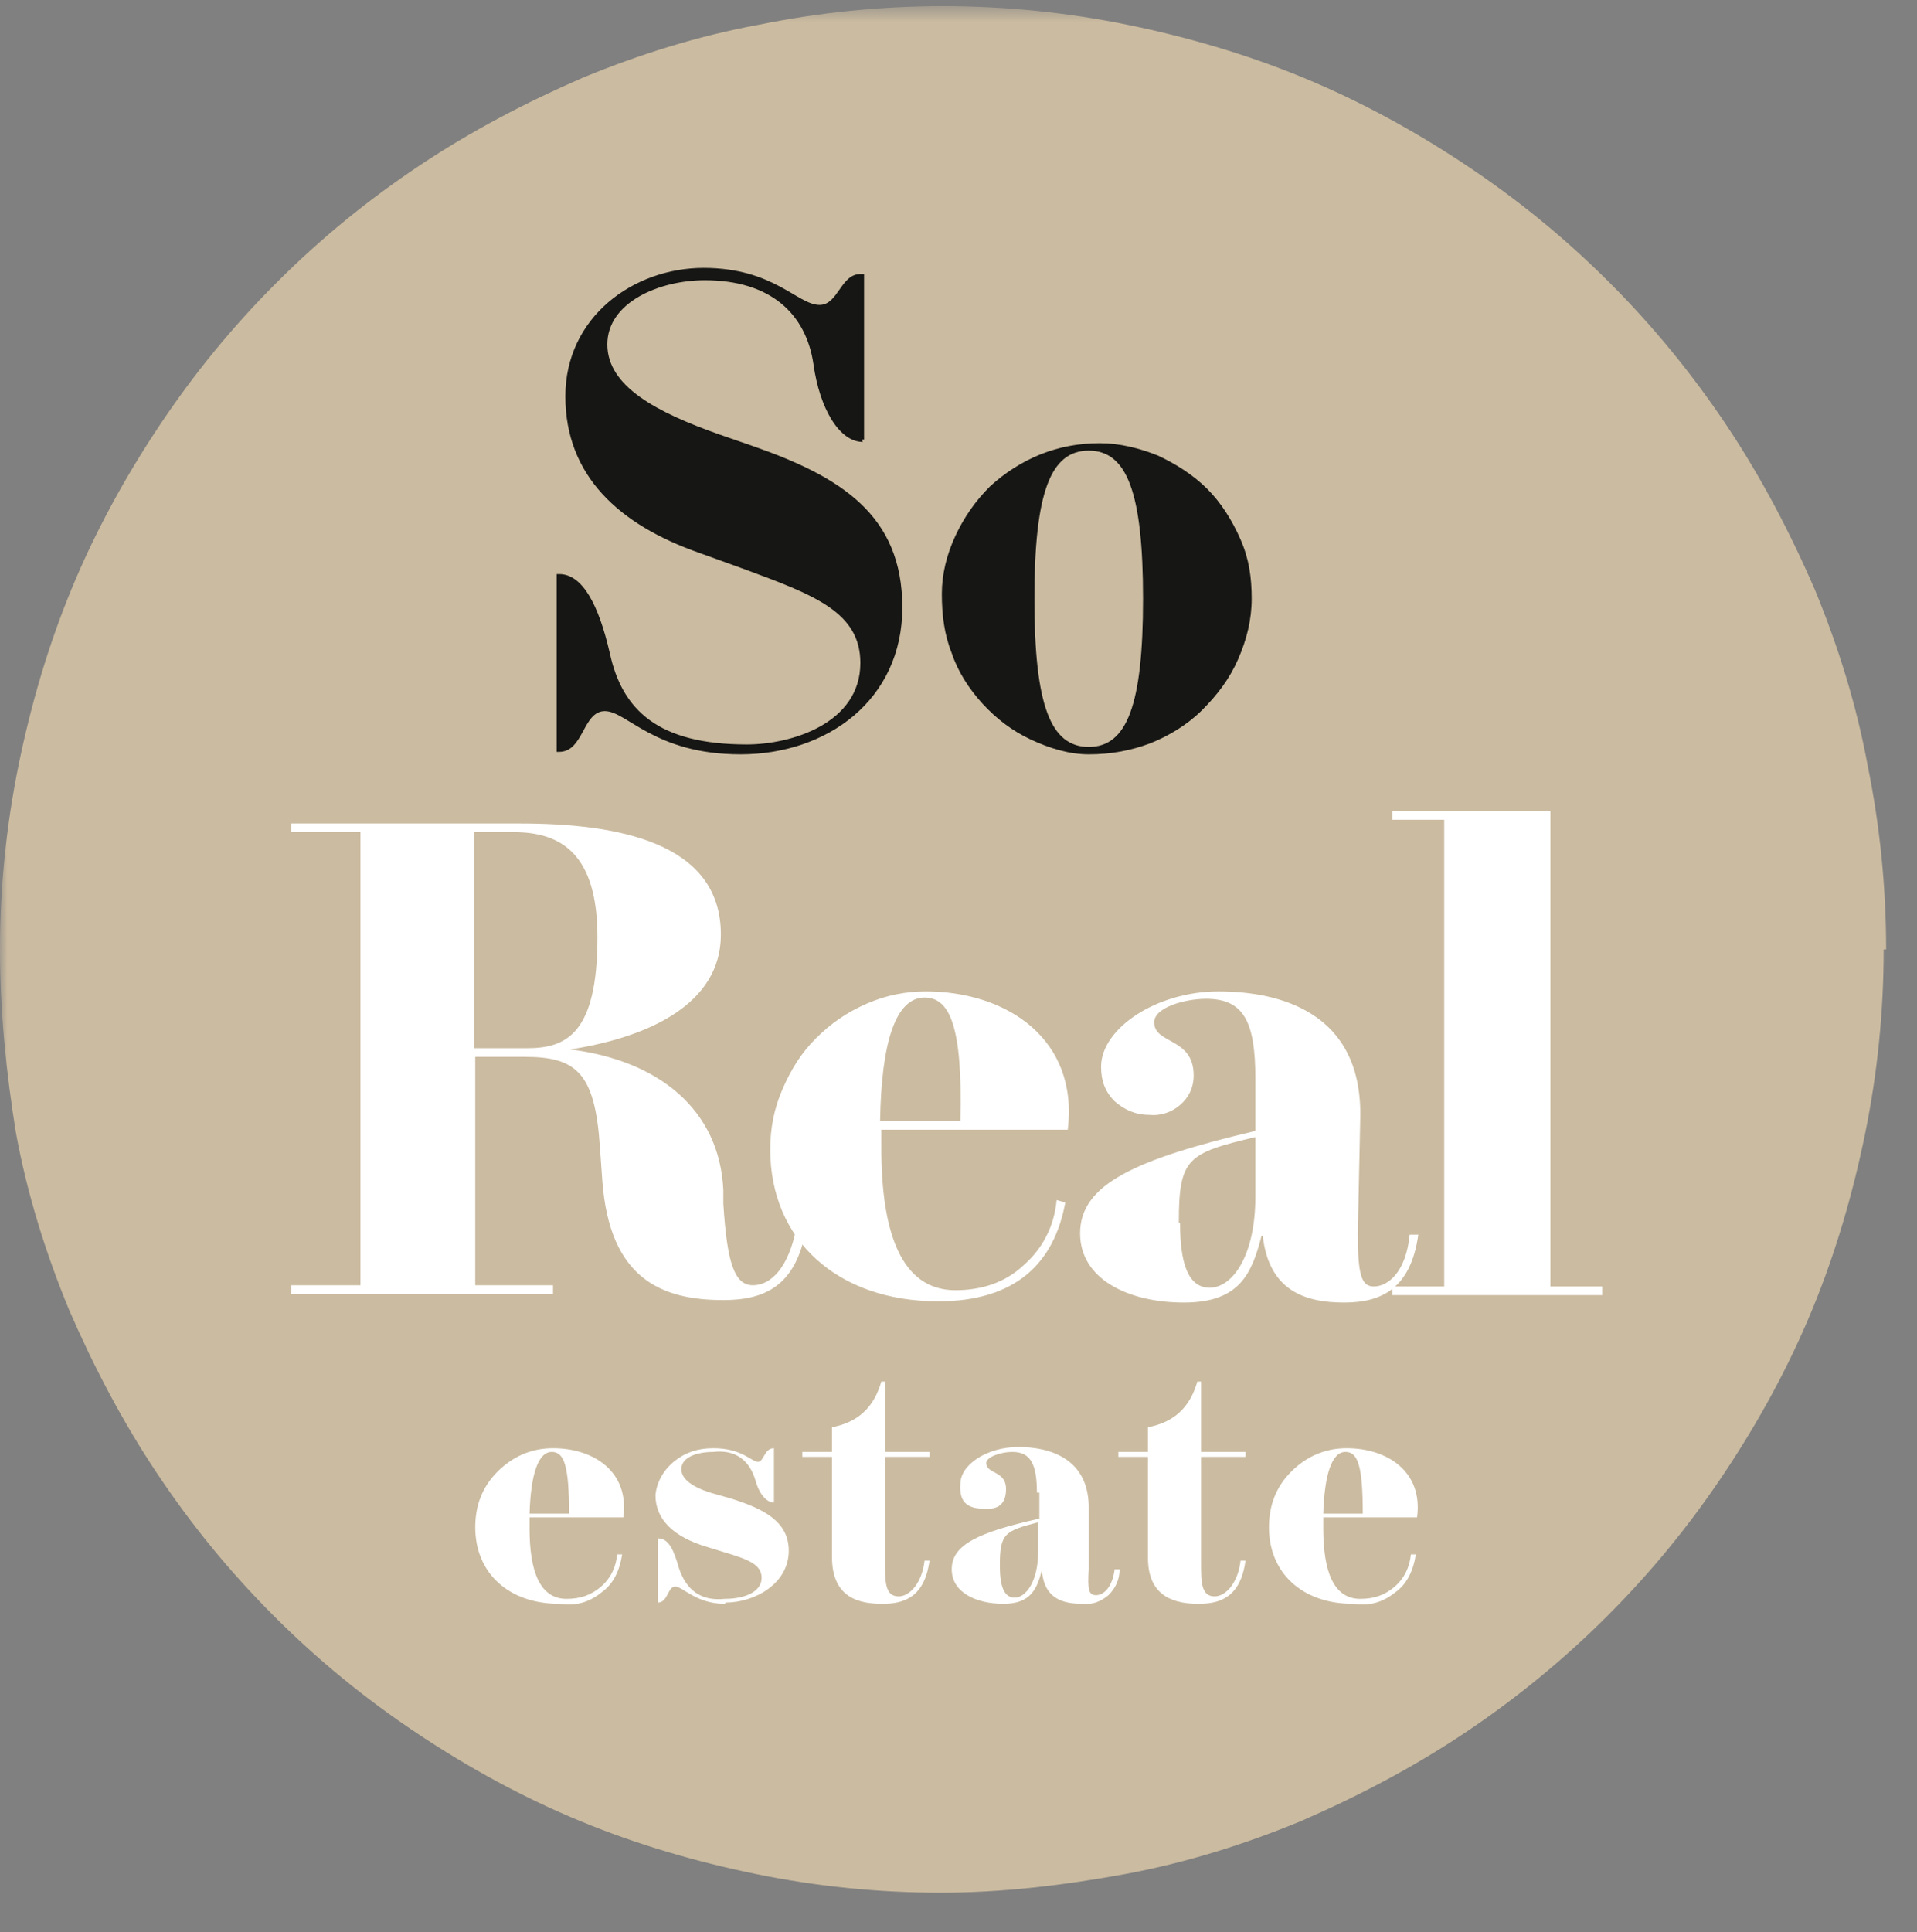
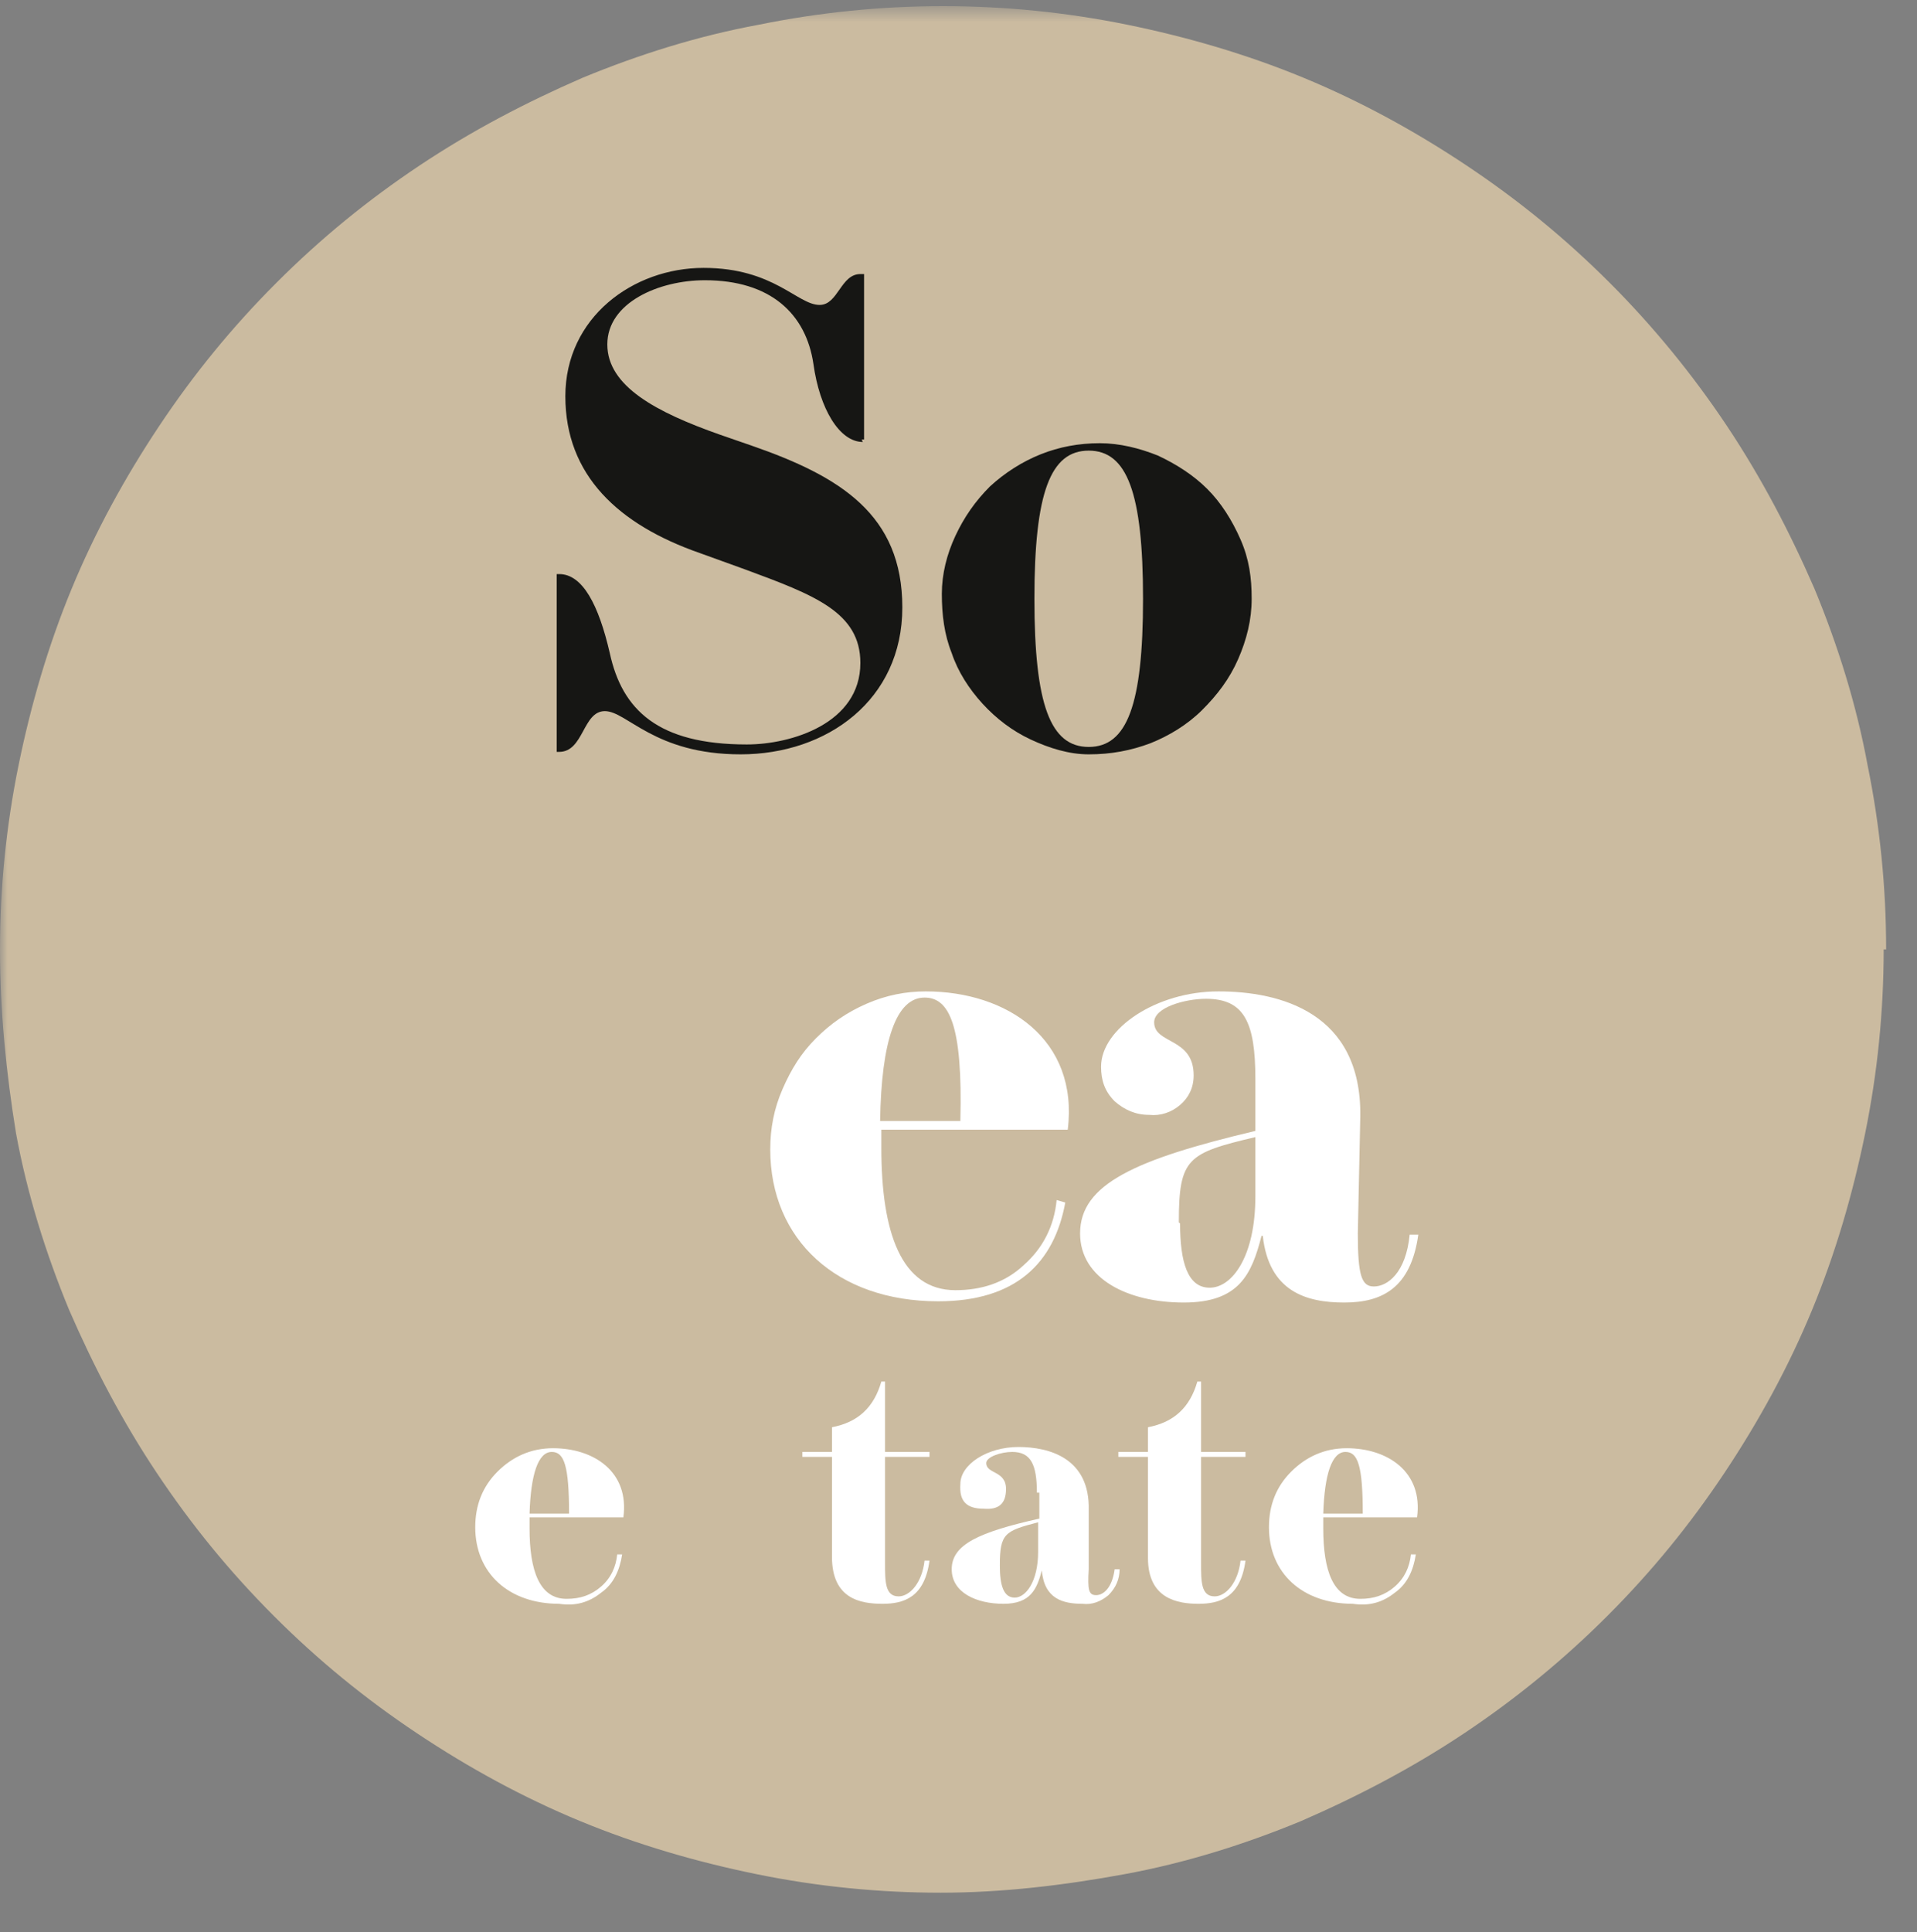
<svg xmlns="http://www.w3.org/2000/svg" width="130" height="131" viewBox="0 0 130 131" fill="none">
  <rect x="0" y="0" width="130" height="131" fill="#808080" stroke="none" />
  <mask id="mask0_114_242" style="mask-type:luminance" maskUnits="userSpaceOnUse" x="0" y="0" width="130" height="131">
    <path d="M130 0.5H0V130.5H130V0.5Z" fill="white" />
  </mask>
  <g mask="url(#mask0_114_242)">
    <path d="M127.74 64.37C127.74 68.555 127.321 72.741 126.484 76.843C125.647 80.944 124.475 84.962 122.885 88.813C121.294 92.664 119.285 96.347 116.941 99.862C114.598 103.378 112.003 106.559 108.989 109.573C106.059 112.503 102.795 115.181 99.279 117.525C95.763 119.869 92.08 121.794 88.229 123.468C84.379 125.059 80.361 126.315 76.259 127.068C72.157 127.821 67.972 128.324 63.786 128.324C59.601 128.324 55.415 127.905 51.314 127.068C47.212 126.231 43.194 125.059 39.343 123.468C35.493 121.878 31.809 119.869 28.294 117.525C24.778 115.181 21.597 112.586 18.583 109.573C15.57 106.559 12.975 103.378 10.631 99.862C8.287 96.347 6.362 92.664 4.688 88.813C3.097 84.962 1.842 80.944 1.088 76.843C0.419 72.741 0 68.555 0 64.37C0 60.184 0.419 55.999 1.256 51.897C2.093 47.796 3.265 43.778 4.855 39.927C6.446 36.076 8.455 32.393 10.799 28.877C13.142 25.362 15.737 22.181 18.751 19.167C21.764 16.154 24.945 13.559 28.461 11.215C31.977 8.871 35.66 6.946 39.511 5.271C43.361 3.681 47.379 2.425 51.481 1.672C55.583 0.835 59.768 0.416 63.954 0.416C68.139 0.416 72.325 0.835 76.426 1.672C80.528 2.509 84.546 3.681 88.397 5.271C92.247 6.862 95.93 8.871 99.446 11.215C102.962 13.559 106.143 16.154 109.156 19.167C112.086 22.097 114.765 25.362 117.109 28.877C119.453 32.393 121.378 36.076 123.052 39.927C124.643 43.778 125.898 47.796 126.652 51.897C127.489 55.999 127.907 60.184 127.907 64.37H127.74Z" fill="#CBBBA0" />
    <path d="M58.513 29.965C56.922 29.965 55.583 27.705 55.164 24.692C54.662 21.26 52.234 19 47.798 19C44.701 19 41.185 20.506 41.185 23.352C41.185 26.199 44.533 27.956 48.802 29.463L50.979 30.217C57.006 32.309 61.191 34.904 61.191 41.183C61.191 47.461 56.085 51.144 50.225 51.144C44.366 51.144 42.524 48.214 41.017 48.214C39.511 48.214 39.594 50.977 37.92 50.977H37.753V38.922H37.92C39.511 38.922 40.599 41.015 41.352 44.28C42.189 48.13 44.617 50.474 50.644 50.474C53.657 50.474 58.345 49.051 58.345 44.95C58.345 41.517 55.248 40.346 50.477 38.588L47.463 37.499C41.938 35.574 38.339 32.226 38.339 26.868C38.339 21.511 42.943 18.163 47.714 18.163C52.486 18.163 54.076 20.674 55.583 20.674C56.838 20.674 57.006 18.581 58.345 18.581H58.596V29.798H58.429L58.513 29.965Z" fill="#161614" />
    <path d="M73.831 50.642C76.426 50.642 77.514 47.796 77.514 40.597C77.514 33.398 76.426 30.552 73.831 30.552C71.236 30.552 70.148 33.398 70.148 40.597C70.148 47.796 71.236 50.642 73.831 50.642ZM73.831 51.144C72.492 51.144 71.153 50.725 69.897 50.139C68.641 49.553 67.553 48.716 66.632 47.712C65.712 46.707 64.958 45.535 64.54 44.28C64.037 43.024 63.87 41.685 63.87 40.262C63.87 38.922 64.205 37.583 64.791 36.327C65.377 35.072 66.13 33.984 67.135 32.979C68.139 32.058 69.311 31.305 70.567 30.803C71.822 30.3 73.162 30.049 74.585 30.049C75.924 30.049 77.263 30.384 78.519 30.886C79.775 31.472 80.947 32.226 81.867 33.147C82.788 34.067 83.541 35.239 84.127 36.579C84.713 37.918 84.881 39.173 84.881 40.597C84.881 42.02 84.546 43.359 83.96 44.698C83.374 46.038 82.537 47.126 81.532 48.13C80.528 49.135 79.272 49.888 78.017 50.391C76.677 50.893 75.338 51.144 73.831 51.144Z" fill="#161614" />
-     <path d="M34.907 56.418H32.144V71.067H35.744C38.422 71.067 40.515 70.062 40.515 63.533C40.515 57.924 38.088 56.418 34.823 56.418H34.907ZM19.672 55.832H25.615C29.047 55.832 32.395 55.832 35.242 55.832C41.855 55.832 48.886 57.087 48.886 63.365C48.886 68.053 44.031 70.313 38.673 71.15C44.701 71.904 48.802 75.252 49.053 80.693V81.614C49.305 85.632 49.807 87.139 51.062 87.139C52.318 87.139 53.49 85.883 53.992 83.288H54.662C53.992 87.222 51.816 88.143 49.053 88.143C44.784 88.143 41.352 86.636 40.85 80.107L40.683 77.763C40.348 72.741 39.092 71.653 35.576 71.653H32.228V87.139H37.502V87.725H19.755V87.139H24.443V56.418H19.755V55.832H19.672Z" fill="white" />
    <path d="M59.768 76.005H65.126C65.293 69.476 64.372 67.635 62.698 67.635C60.773 67.635 59.768 70.564 59.684 76.005H59.768ZM59.768 76.591V77.847C59.768 83.539 61.108 87.474 64.791 87.474C66.549 87.474 68.139 86.971 69.395 85.799C70.734 84.627 71.487 83.121 71.655 81.363L72.241 81.53C71.487 85.632 68.892 88.227 63.619 88.227C56.755 88.227 52.234 84.041 52.234 77.931C52.234 76.508 52.486 75.168 53.072 73.829C53.657 72.49 54.327 71.401 55.332 70.397C56.336 69.392 57.424 68.639 58.764 68.053C60.103 67.467 61.442 67.216 62.782 67.216C68.306 67.216 73.162 70.481 72.408 76.591H59.684H59.768Z" fill="white" />
    <path d="M80.026 82.953C80.026 85.548 80.528 87.306 82.035 87.306C83.541 87.306 85.132 85.213 85.132 81.112V77.094C80.528 78.182 79.942 78.517 79.942 82.87L80.026 82.953ZM85.132 73.159C85.132 69.309 84.379 67.718 81.784 67.718C80.361 67.718 78.268 68.304 78.268 69.309C78.268 70.816 80.947 70.313 80.947 72.908C80.947 73.745 80.612 74.415 80.026 74.917C79.44 75.419 78.686 75.671 77.933 75.587C77.012 75.587 76.259 75.252 75.589 74.666C74.919 73.996 74.668 73.243 74.668 72.322C74.668 69.727 78.435 67.216 82.621 67.216C86.806 67.216 92.331 68.639 92.247 75.671L92.08 83.623C92.08 86.469 92.331 87.222 93.168 87.222C94.089 87.222 95.344 86.302 95.596 83.707H96.182C95.679 87.306 93.754 88.311 91.159 88.311C88.564 88.311 86.053 87.557 85.634 83.79H85.55C84.881 86.385 84.044 88.311 80.277 88.311C76.51 88.311 73.245 86.72 73.245 83.623C73.245 80.275 77.012 78.6 85.132 76.675V73.159Z" fill="white" />
-     <path d="M94.424 87.808V87.222H97.939V55.581H94.424V54.995H105.138V87.222H108.654V87.808H94.424Z" fill="white" />
    <path d="M35.911 102.625H38.59C38.59 99.36 38.255 98.439 37.418 98.439C36.497 98.439 35.995 99.946 35.911 102.625ZM35.911 102.96V103.629C35.911 106.476 36.581 108.401 38.422 108.401C39.343 108.401 40.097 108.15 40.766 107.564C41.436 106.978 41.771 106.224 41.855 105.387H42.189C42.022 106.476 41.603 107.396 40.766 107.982C39.929 108.652 39.008 108.903 37.92 108.736C34.488 108.736 32.228 106.643 32.228 103.546C32.228 102.039 32.73 100.783 33.735 99.779C34.739 98.774 35.995 98.188 37.502 98.188C40.264 98.188 42.692 99.779 42.273 102.876H35.911V102.96Z" fill="white" />
-     <path d="M49.137 108.736C47.212 108.736 46.291 107.564 45.789 107.564C45.287 107.564 45.287 108.652 44.617 108.652V104.299C45.37 104.299 45.705 105.136 46.04 106.308C46.542 107.815 47.547 108.568 49.137 108.401C50.56 108.401 51.648 107.899 51.648 106.978C51.648 106.057 50.728 105.722 49.053 105.22L47.965 104.885C45.705 104.215 44.45 103.043 44.45 101.369C44.533 100.448 45.035 99.611 45.789 99.025C46.542 98.439 47.379 98.188 48.384 98.188C50.309 98.188 50.979 99.109 51.397 99.109C51.816 99.109 51.816 98.188 52.486 98.188V101.872C51.983 101.872 51.481 101.286 51.23 100.365C50.811 98.942 49.807 98.272 48.384 98.439C47.296 98.439 46.207 98.774 46.207 99.611C46.207 100.281 46.961 100.867 48.468 101.286L49.639 101.62C51.732 102.29 53.49 103.127 53.49 105.136C53.49 107.396 51.146 108.652 49.221 108.652L49.137 108.736Z" fill="white" />
    <path d="M56.42 105.555V98.774H54.411V98.439H56.42V96.765C58.178 96.43 59.266 95.426 59.768 93.668H60.019V98.439H63.033V98.774H60.019V105.973C60.019 107.229 60.019 108.233 60.94 108.233C61.694 108.233 62.531 107.313 62.698 105.806H63.033C62.698 108.317 61.275 108.736 59.852 108.736C58.345 108.736 56.42 108.401 56.42 105.555Z" fill="white" />
    <path d="M67.804 106.141C67.804 107.48 68.055 108.317 68.809 108.317C69.562 108.317 70.399 107.229 70.399 105.22V103.211C68.139 103.797 67.804 103.964 67.804 106.141ZM70.316 101.202C70.316 99.277 69.897 98.439 68.641 98.439C67.888 98.439 66.883 98.774 66.883 99.193C66.883 99.946 68.223 99.695 68.223 100.951C68.223 101.955 67.721 102.374 66.716 102.29C65.544 102.29 65.042 101.788 65.126 100.616C65.126 99.277 66.967 98.105 69.06 98.105C71.153 98.105 73.915 98.858 73.831 102.374V106.392C73.748 107.815 73.831 108.15 74.334 108.15C74.836 108.15 75.422 107.647 75.589 106.392H75.924C75.924 107.061 75.673 107.647 75.171 108.15C74.668 108.568 74.082 108.819 73.413 108.736C72.073 108.736 70.818 108.401 70.65 106.476C70.316 107.731 69.897 108.736 68.055 108.736C66.214 108.736 64.54 107.982 64.54 106.392C64.54 104.718 66.381 103.881 70.483 102.96V101.202H70.316Z" fill="white" />
    <path d="M77.849 105.555V98.774H75.84V98.439H77.849V96.765C79.607 96.43 80.695 95.426 81.198 93.668H81.449V98.439H84.462V98.774H81.449V105.973C81.449 107.229 81.449 108.233 82.37 108.233C83.123 108.233 83.96 107.313 84.127 105.806H84.462C84.127 108.317 82.704 108.736 81.281 108.736C79.858 108.736 77.849 108.401 77.849 105.638V105.555Z" fill="white" />
    <path d="M89.736 102.625H92.415C92.415 99.36 92.08 98.439 91.243 98.439C90.322 98.439 89.82 99.946 89.736 102.625ZM89.736 102.96V103.629C89.736 106.476 90.406 108.401 92.247 108.401C93.168 108.401 93.921 108.15 94.591 107.564C95.261 106.978 95.596 106.224 95.679 105.387H96.014C95.847 106.476 95.428 107.396 94.591 107.982C93.754 108.652 92.833 108.903 91.745 108.736C88.313 108.736 86.053 106.643 86.053 103.546C86.053 102.039 86.555 100.783 87.56 99.779C88.564 98.774 89.82 98.188 91.326 98.188C94.089 98.188 96.516 99.779 96.098 102.876H89.736V102.96Z" fill="white" />
  </g>
</svg>